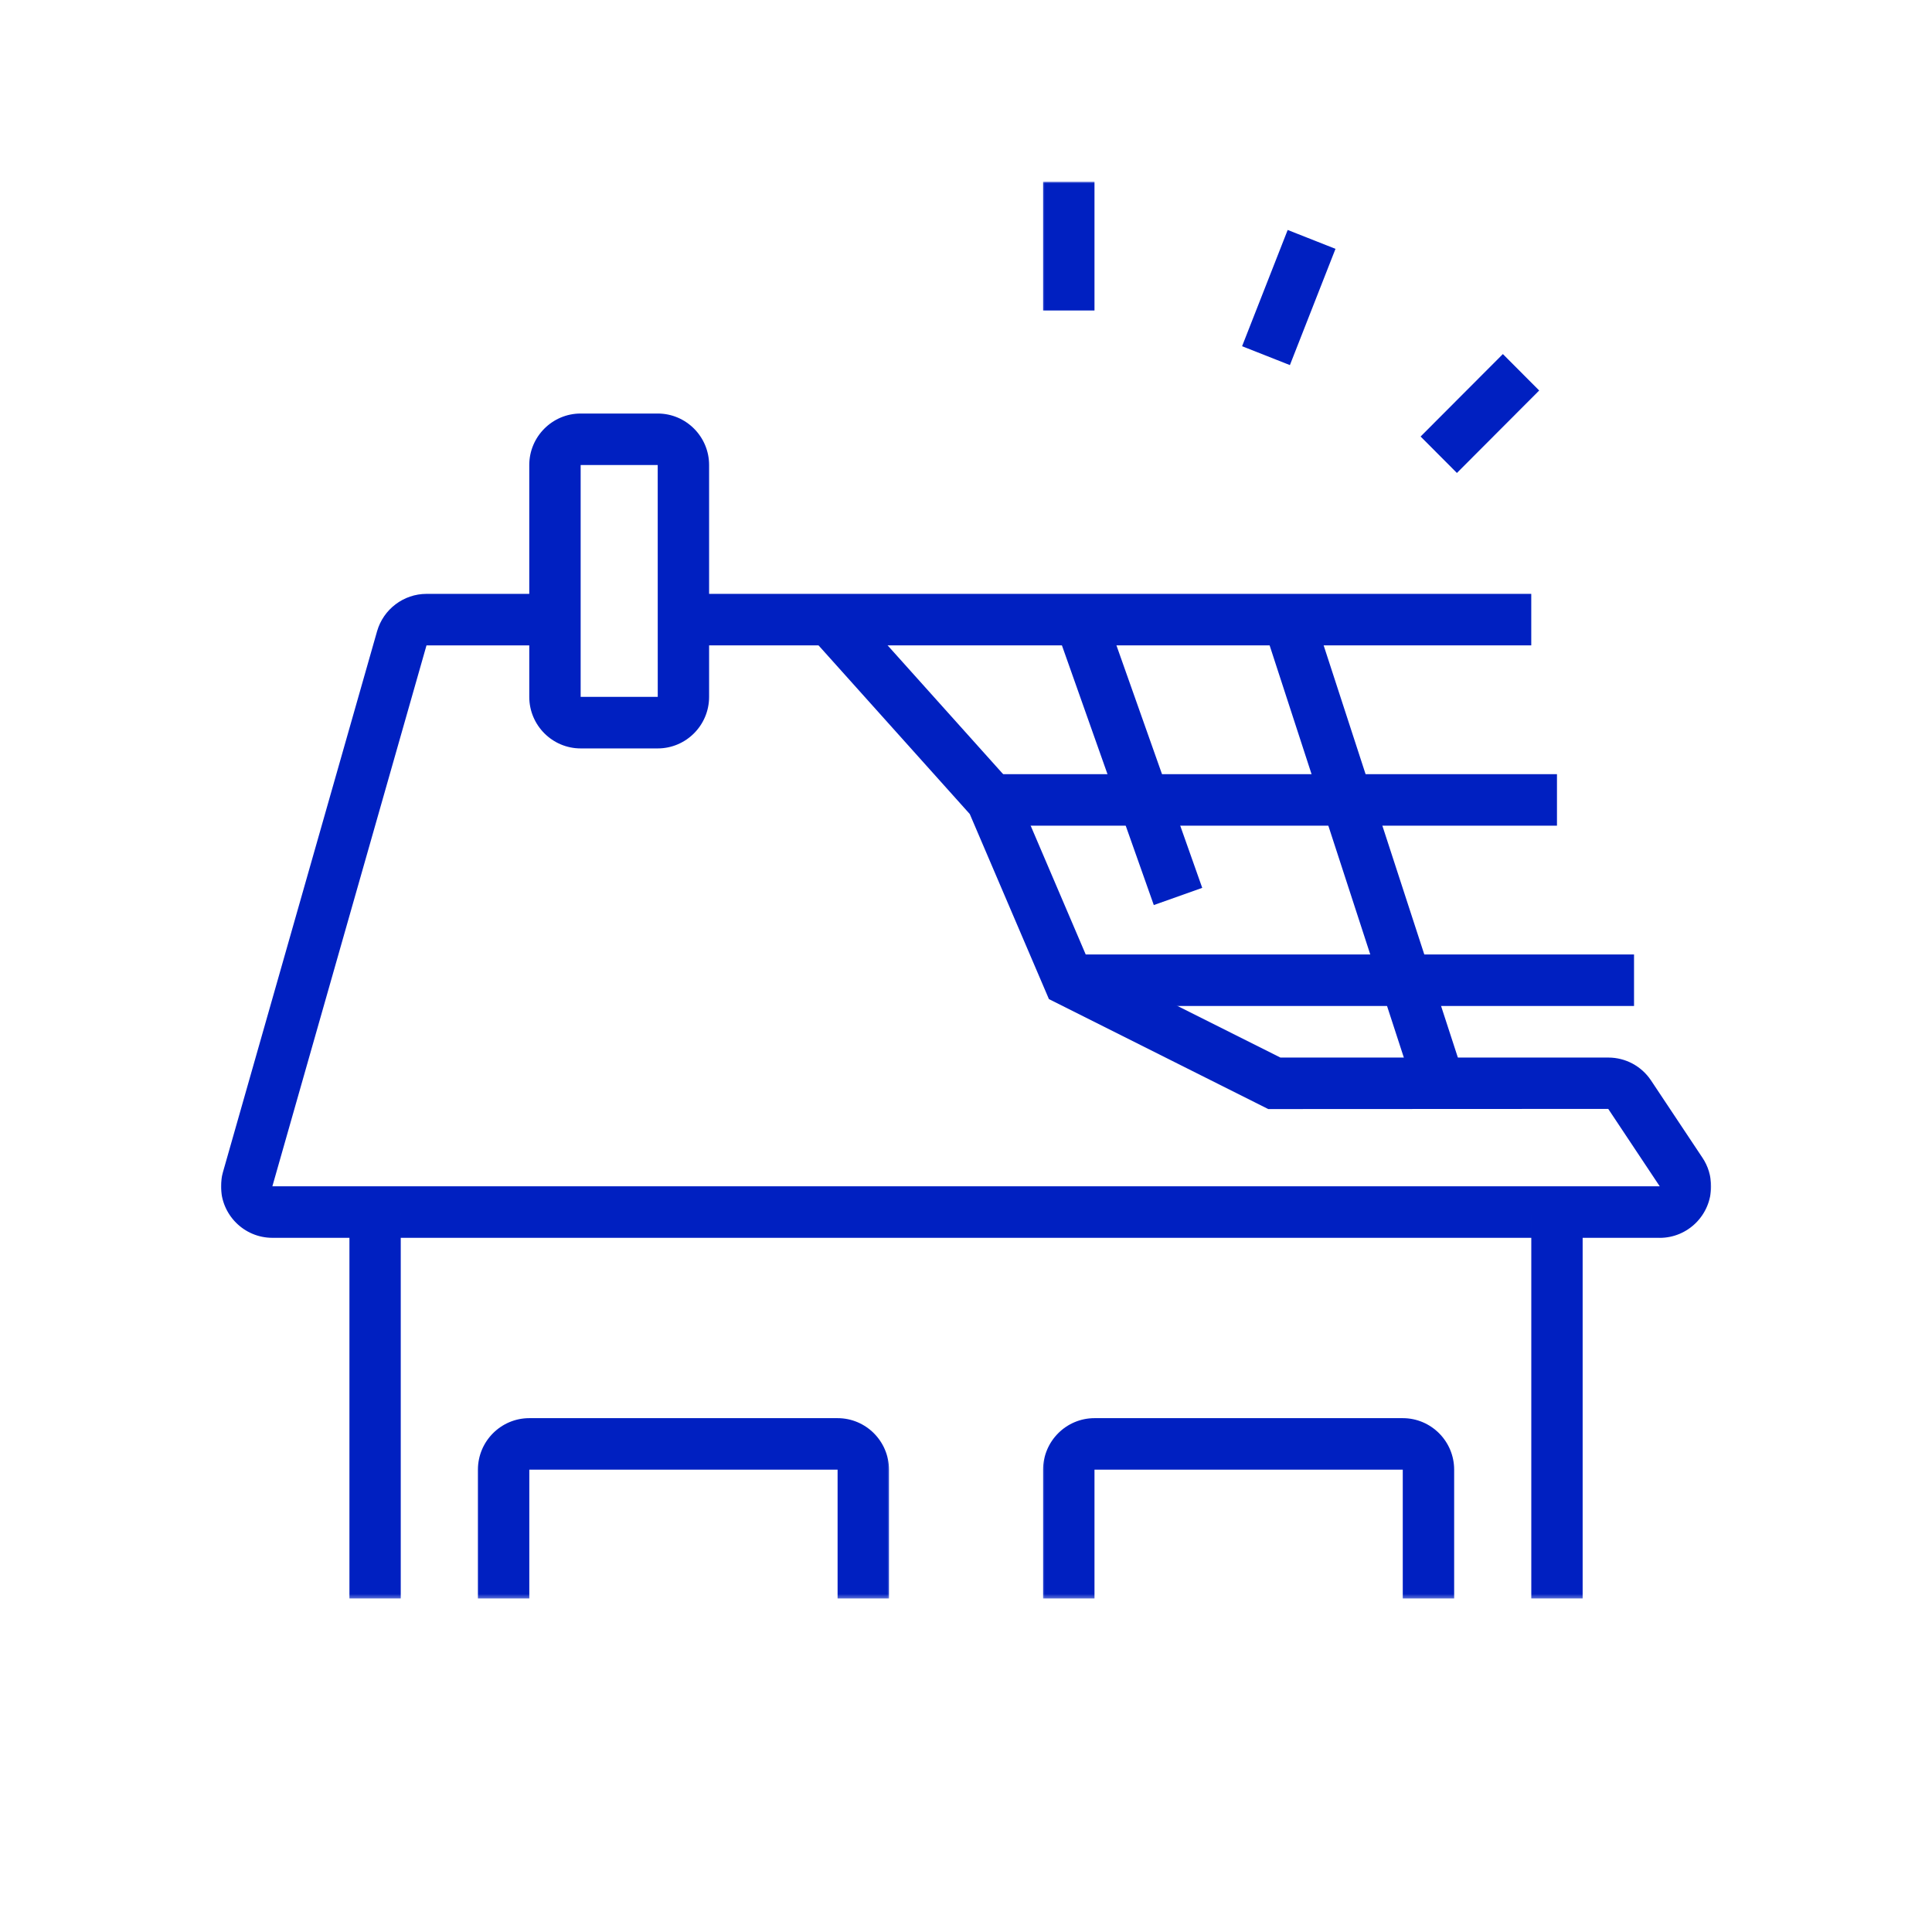
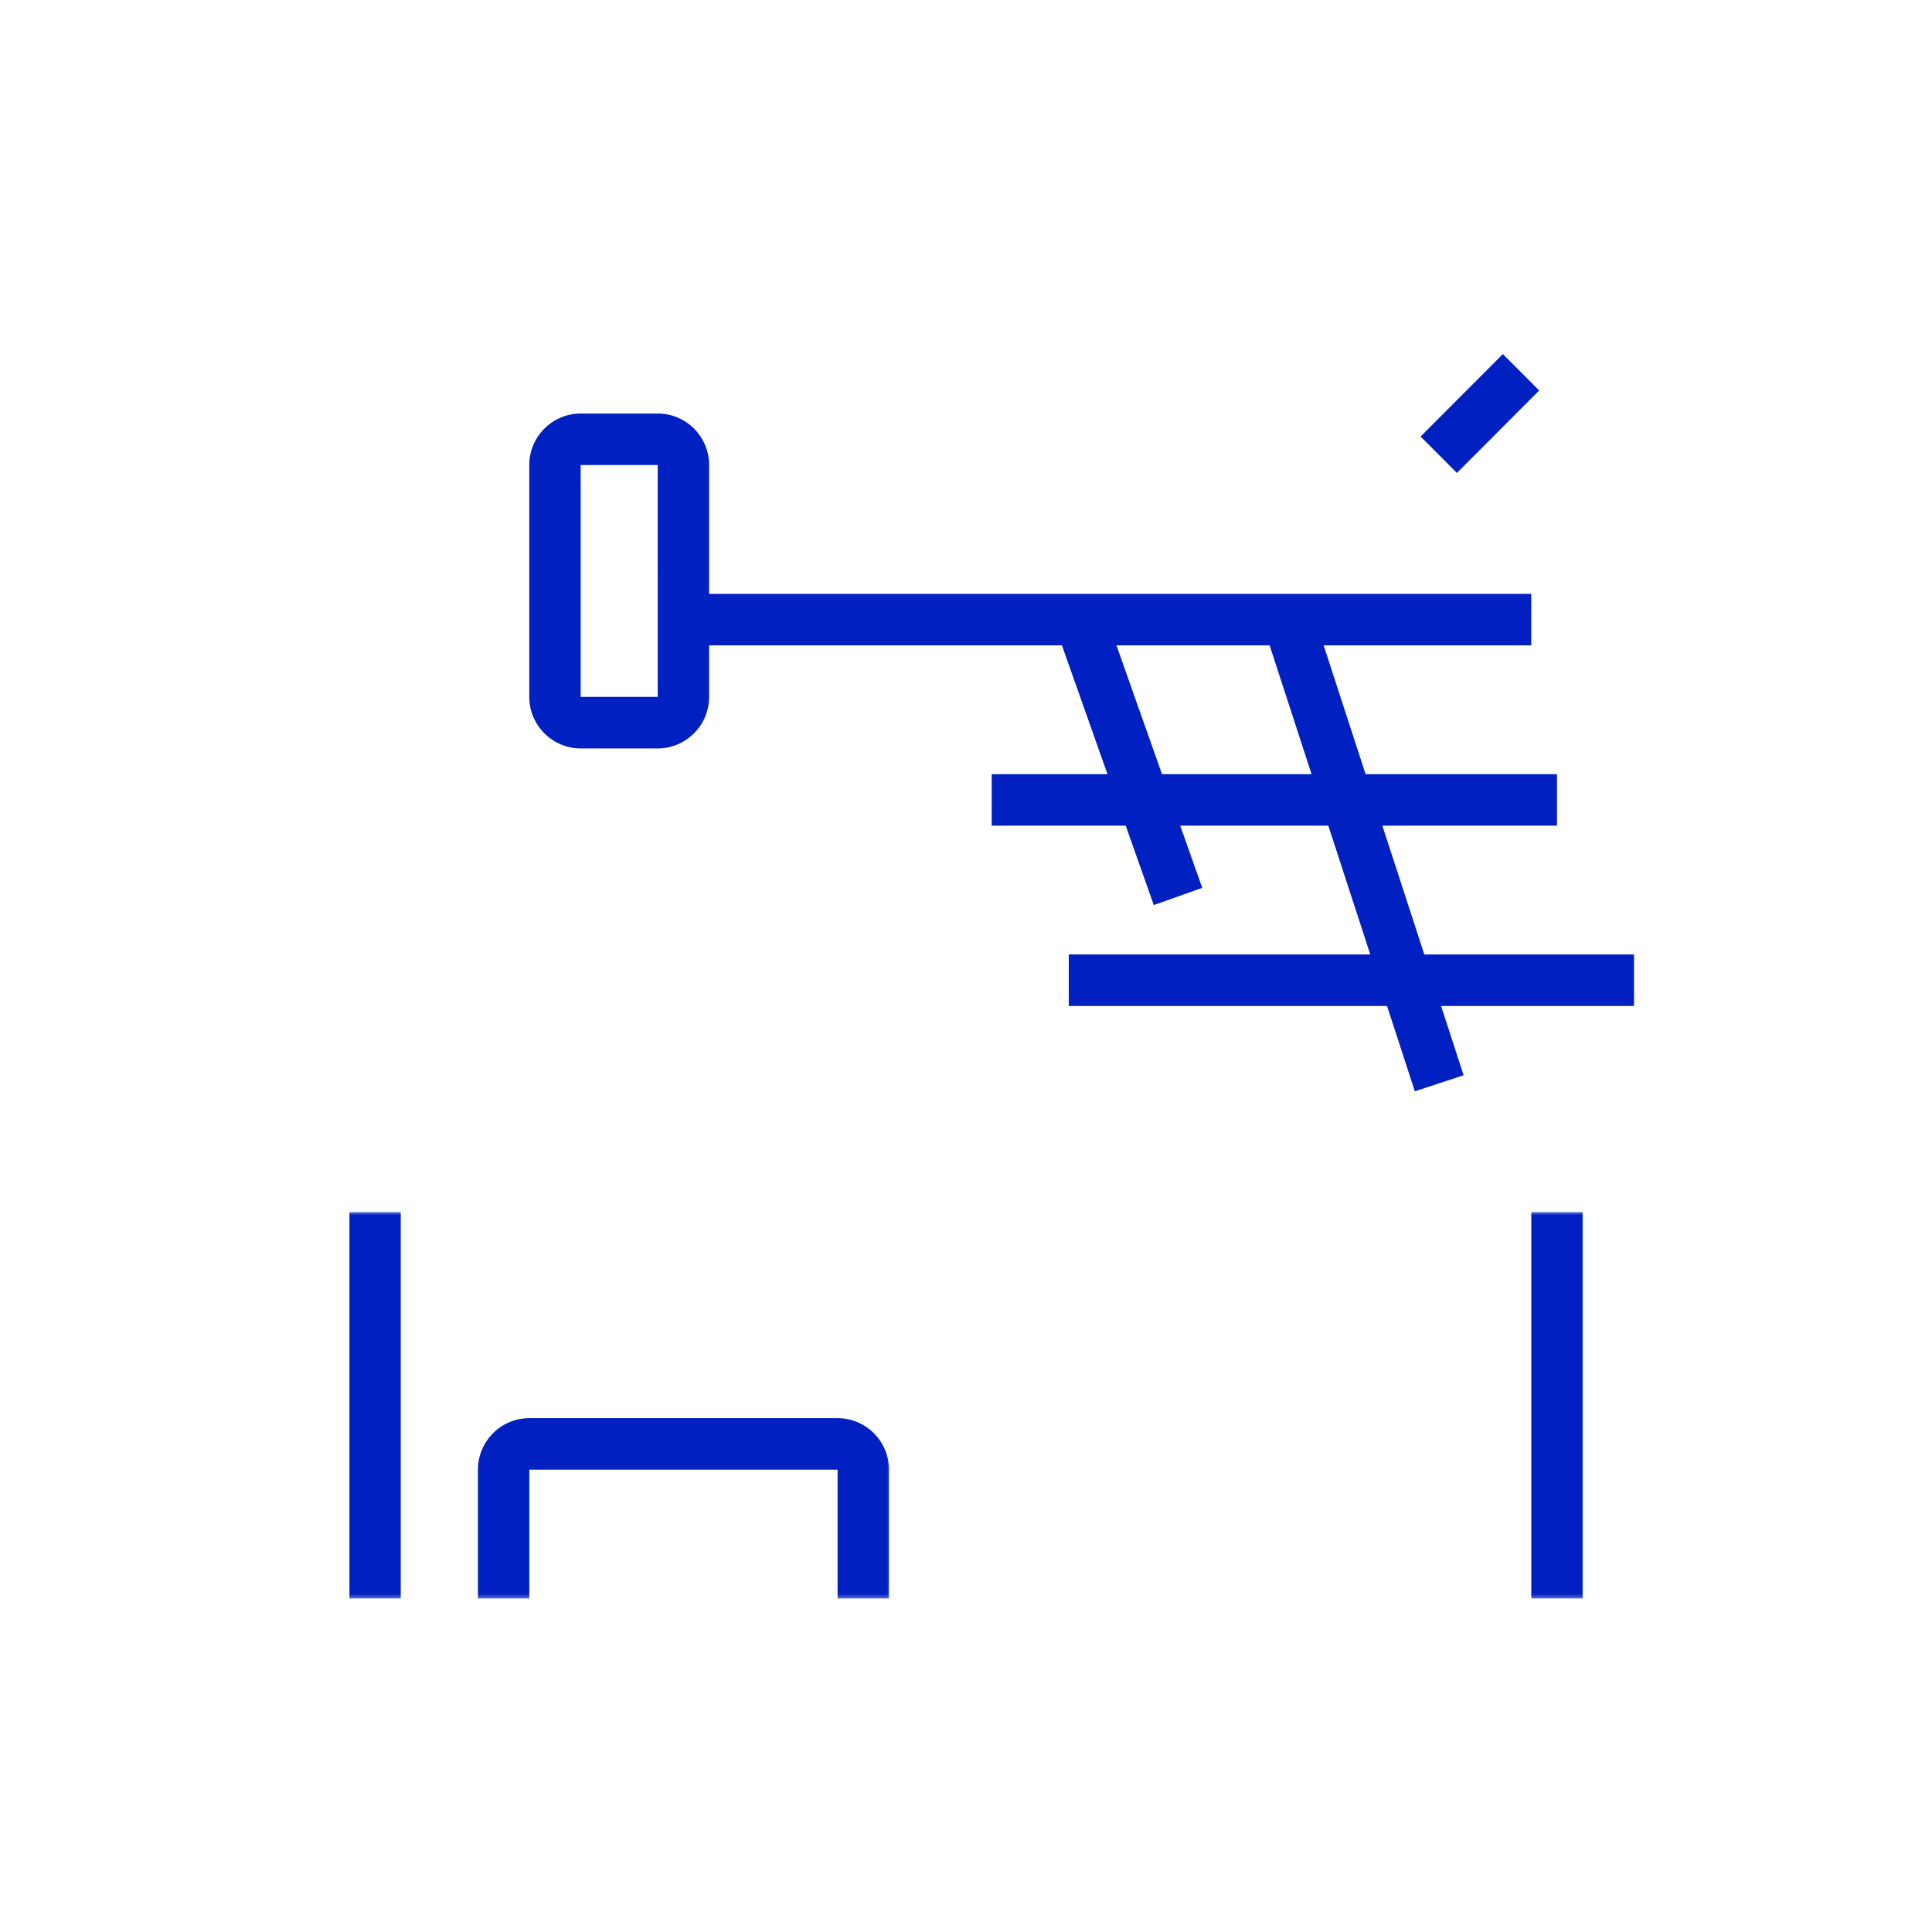
<svg xmlns="http://www.w3.org/2000/svg" width="500" height="500" viewBox="0 0 500 500" fill="none">
  <path d="M170.216 193.69H150.273C142.945 193.69 136.974 187.699 136.974 180.351V120.35C136.974 113.002 142.945 107.021 150.273 107.021H170.216C177.554 107.021 183.515 113.002 183.515 120.35V180.351C183.515 187.699 177.554 193.69 170.216 193.69ZM150.273 120.35V180.351H170.226L170.216 120.35H150.263H150.273Z" fill="#0020C1" />
  <path d="M176.871 153.693H396.288V167.022H176.871V153.693Z" fill="#0020C1" />
  <path d="M256.654 200.355H402.942V213.684H256.654V200.355Z" fill="#0020C1" />
  <path d="M276.598 247.016H422.886V260.346H276.598V247.016Z" fill="#0020C1" />
  <mask id="mask0_34003_79" style="mask-type:luminance" maskUnits="userSpaceOnUse" x="57" y="151" width="386" height="171">
    <path d="M57 151.381H443V321.221H57V151.381Z" fill="white" />
  </mask>
  <g mask="url(#mask0_34003_79)">
-     <path d="M429.531 320.346H70.49C63.152 320.346 57.191 314.365 57.191 307.017C57.191 305.801 57.352 304.585 57.684 303.398L97.591 163.353C99.229 157.653 104.476 153.693 110.377 153.693H143.629V167.022H110.377L70.49 307.007H429.531L416.212 286.983L328.226 287.024L271.462 258.566L250.975 210.668L209.862 164.82L219.744 155.904L262.334 203.39L281.755 248.826L331.372 273.695H416.242C420.655 273.695 424.776 275.886 427.249 279.565L440.578 299.599C442.045 301.77 442.83 304.353 442.83 307.027C442.83 314.375 436.869 320.356 429.531 320.356V320.346Z" fill="#0020C1" />
-   </g>
+     </g>
  <path d="M273.25 162.569L285.785 158.116L311.137 229.777L298.602 234.23L273.25 162.569Z" fill="#0020C1" />
  <path d="M327.079 162.418L339.715 158.287L378.787 278.278L366.152 282.42L327.079 162.418Z" fill="#0020C1" />
  <mask id="mask1_34003_79" style="mask-type:luminance" maskUnits="userSpaceOnUse" x="89" y="313" width="16" height="101">
    <path d="M89.166 313.501H104.606V413.7H89.166V313.501Z" fill="white" />
  </mask>
  <g mask="url(#mask1_34003_79)">
    <path d="M90.433 313.692H103.722V413.69H90.433V313.692Z" fill="#0020C1" />
  </g>
  <mask id="mask2_34003_79" style="mask-type:luminance" maskUnits="userSpaceOnUse" x="395" y="313" width="16" height="101">
    <path d="M395.394 313.501H410.834V413.7H395.394V313.501Z" fill="white" />
  </mask>
  <g mask="url(#mask2_34003_79)">
    <path d="M396.288 313.692H409.587V413.69H396.288V313.692Z" fill="#0020C1" />
  </g>
  <mask id="mask3_34003_79" style="mask-type:luminance" maskUnits="userSpaceOnUse" x="122" y="364" width="109" height="50">
    <path d="M122.62 364.968H230.7V413.7H122.62V364.968Z" fill="white" />
  </mask>
  <g mask="url(#mask3_34003_79)">
    <path d="M230.067 413.69H216.768V380.347H136.985V413.69H123.686V380.347C123.686 372.999 129.647 367.018 136.985 367.018H216.768C224.096 367.018 230.067 372.999 230.067 380.347V413.69Z" fill="#0020C1" />
  </g>
  <mask id="mask4_34003_79" style="mask-type:luminance" maskUnits="userSpaceOnUse" x="269" y="364" width="109" height="50">
    <path d="M269.3 364.968H377.38V413.7H269.3V364.968Z" fill="white" />
  </mask>
  <g mask="url(#mask4_34003_79)">
-     <path d="M376.334 413.69H363.035V380.347H283.252V413.69H269.953V380.347C269.953 372.999 275.924 367.018 283.252 367.018H363.035C370.373 367.018 376.334 372.999 376.334 380.347V413.69Z" fill="#0020C1" />
-   </g>
+     </g>
  <mask id="mask5_34003_79" style="mask-type:luminance" maskUnits="userSpaceOnUse" x="269" y="47" width="16" height="35">
    <path d="M269.3 47H284.74V81.901H269.3V47Z" fill="white" />
  </mask>
  <g mask="url(#mask5_34003_79)">
-     <path d="M269.953 47.02H283.252V80.353H269.953V47.02Z" fill="#0020C1" />
-   </g>
-   <path d="M321.45 89.601L333.251 59.515L345.625 64.4L333.824 94.486L321.45 89.601Z" fill="#0020C1" />
+     </g>
  <path d="M367.65 112.972L388.941 91.631L398.339 101.06L377.049 122.401L367.65 112.972Z" fill="#0020C1" />
</svg>